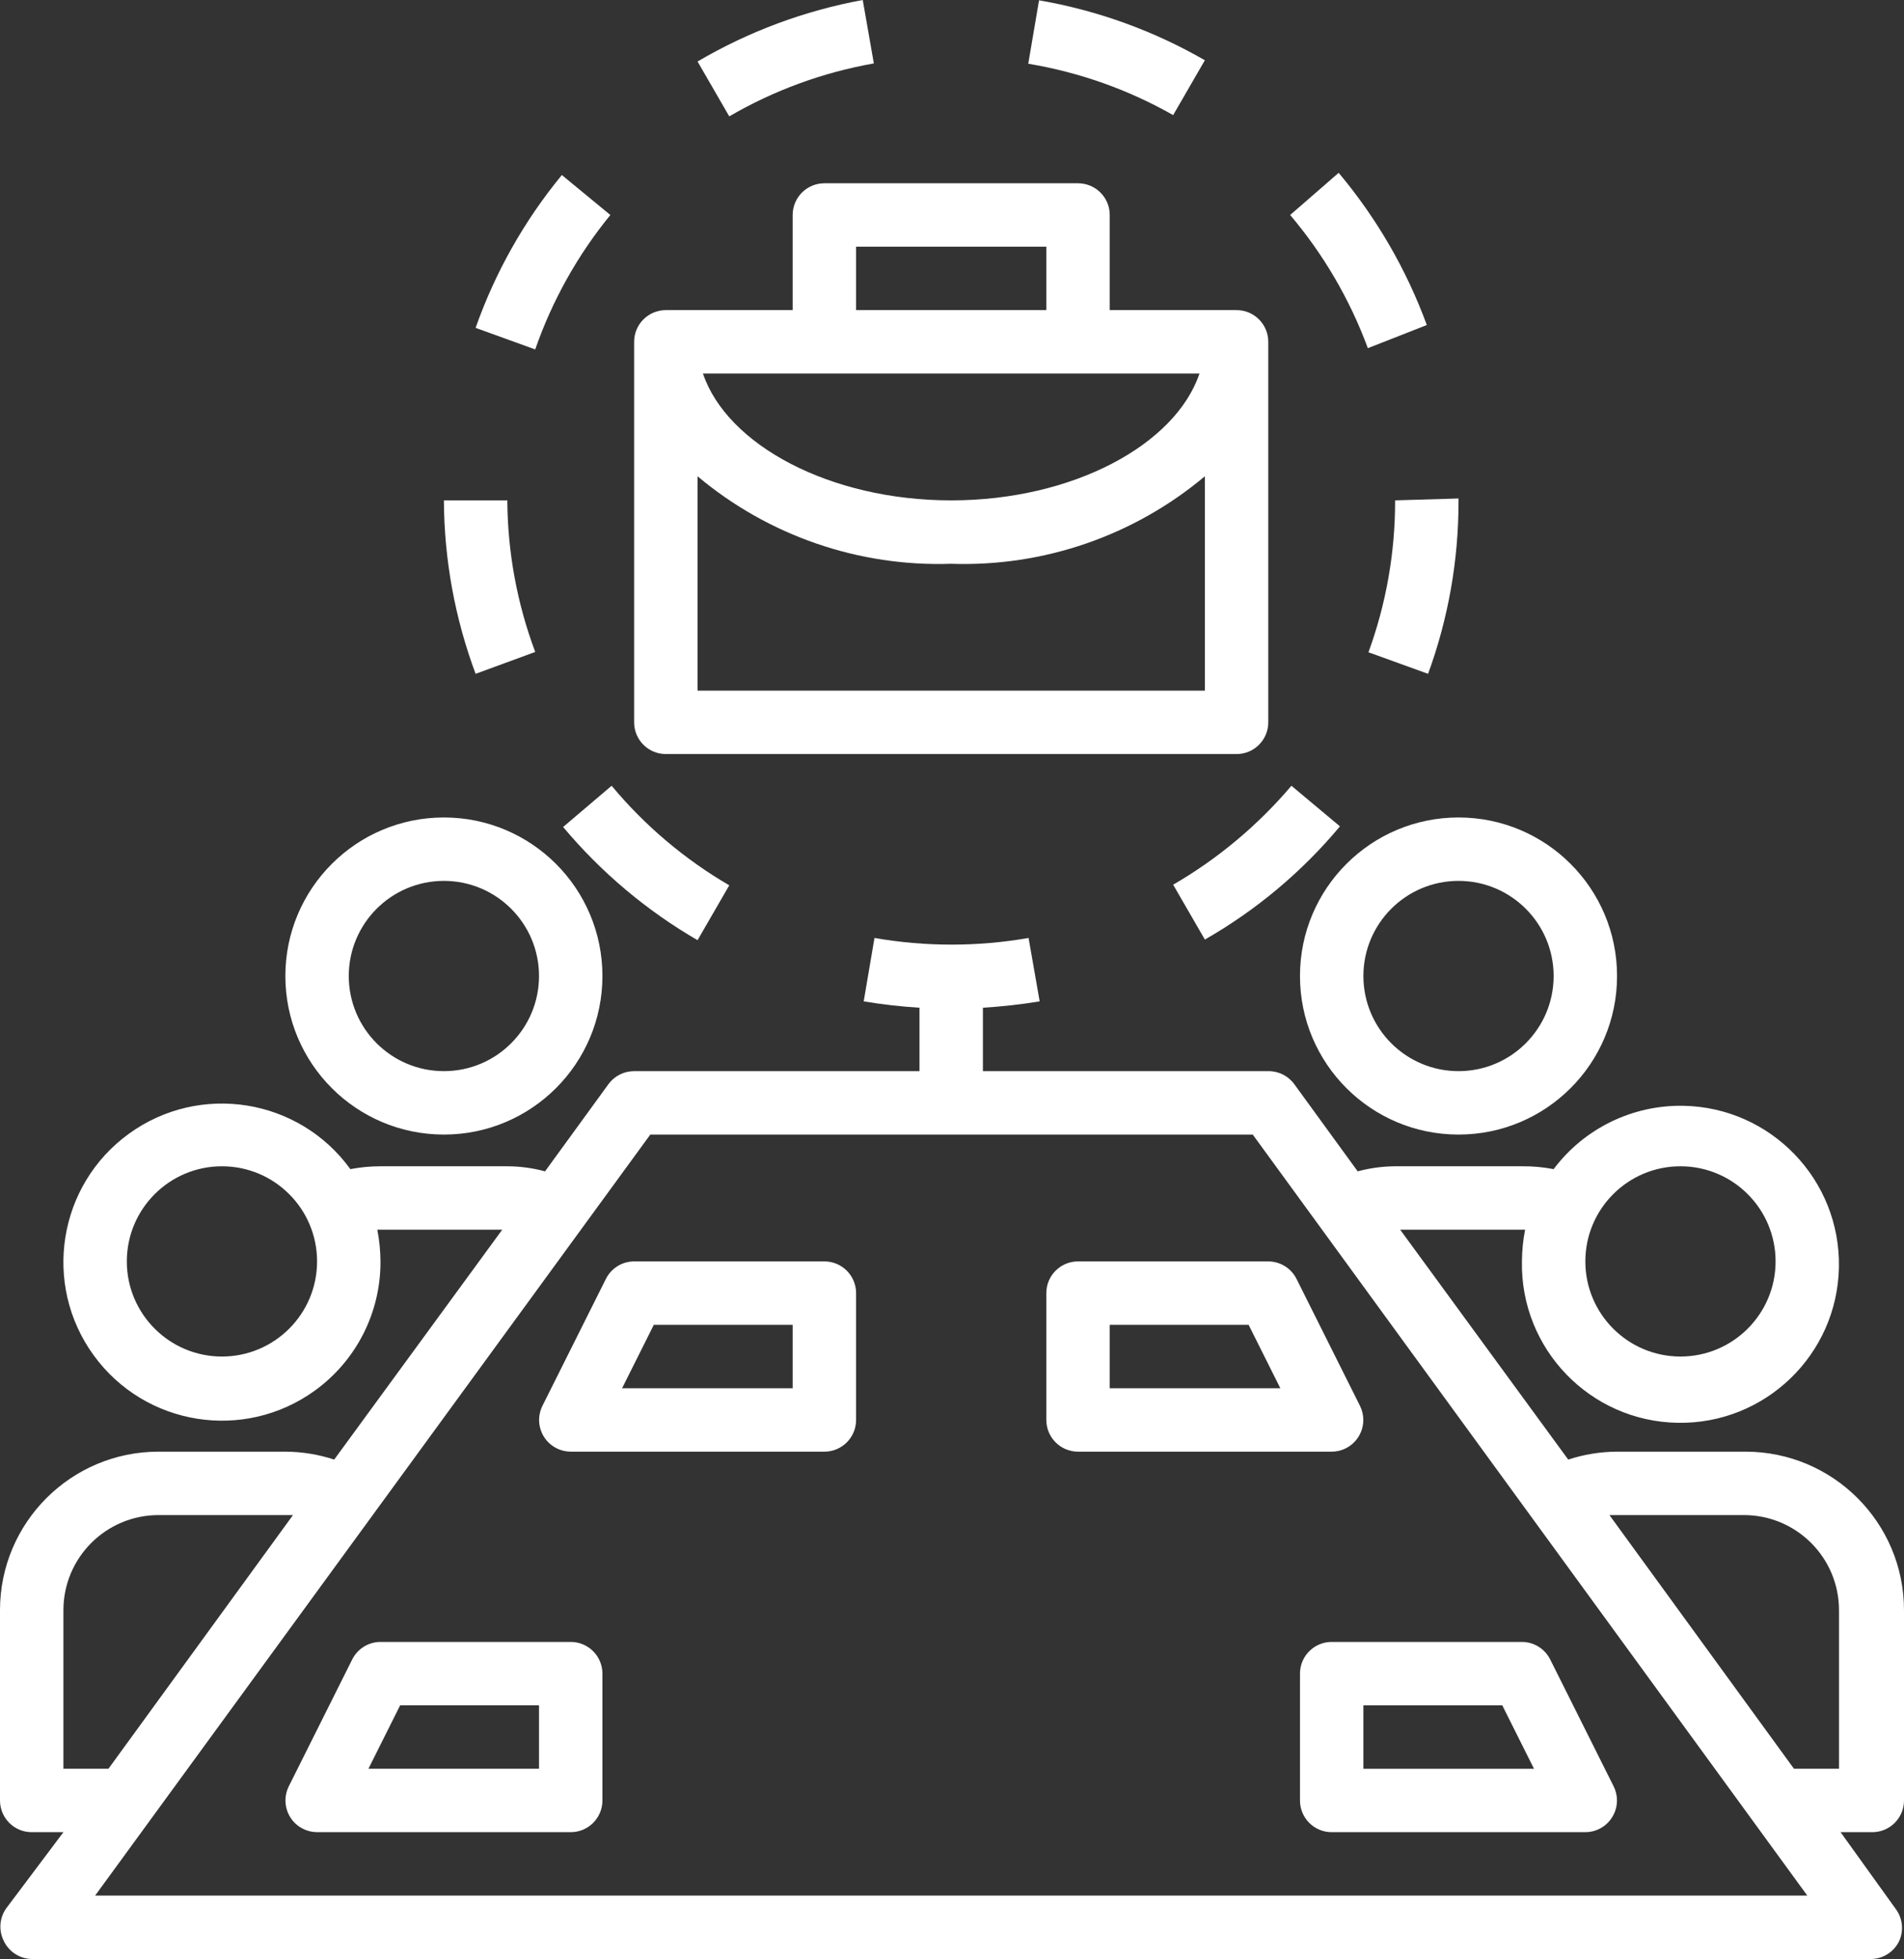
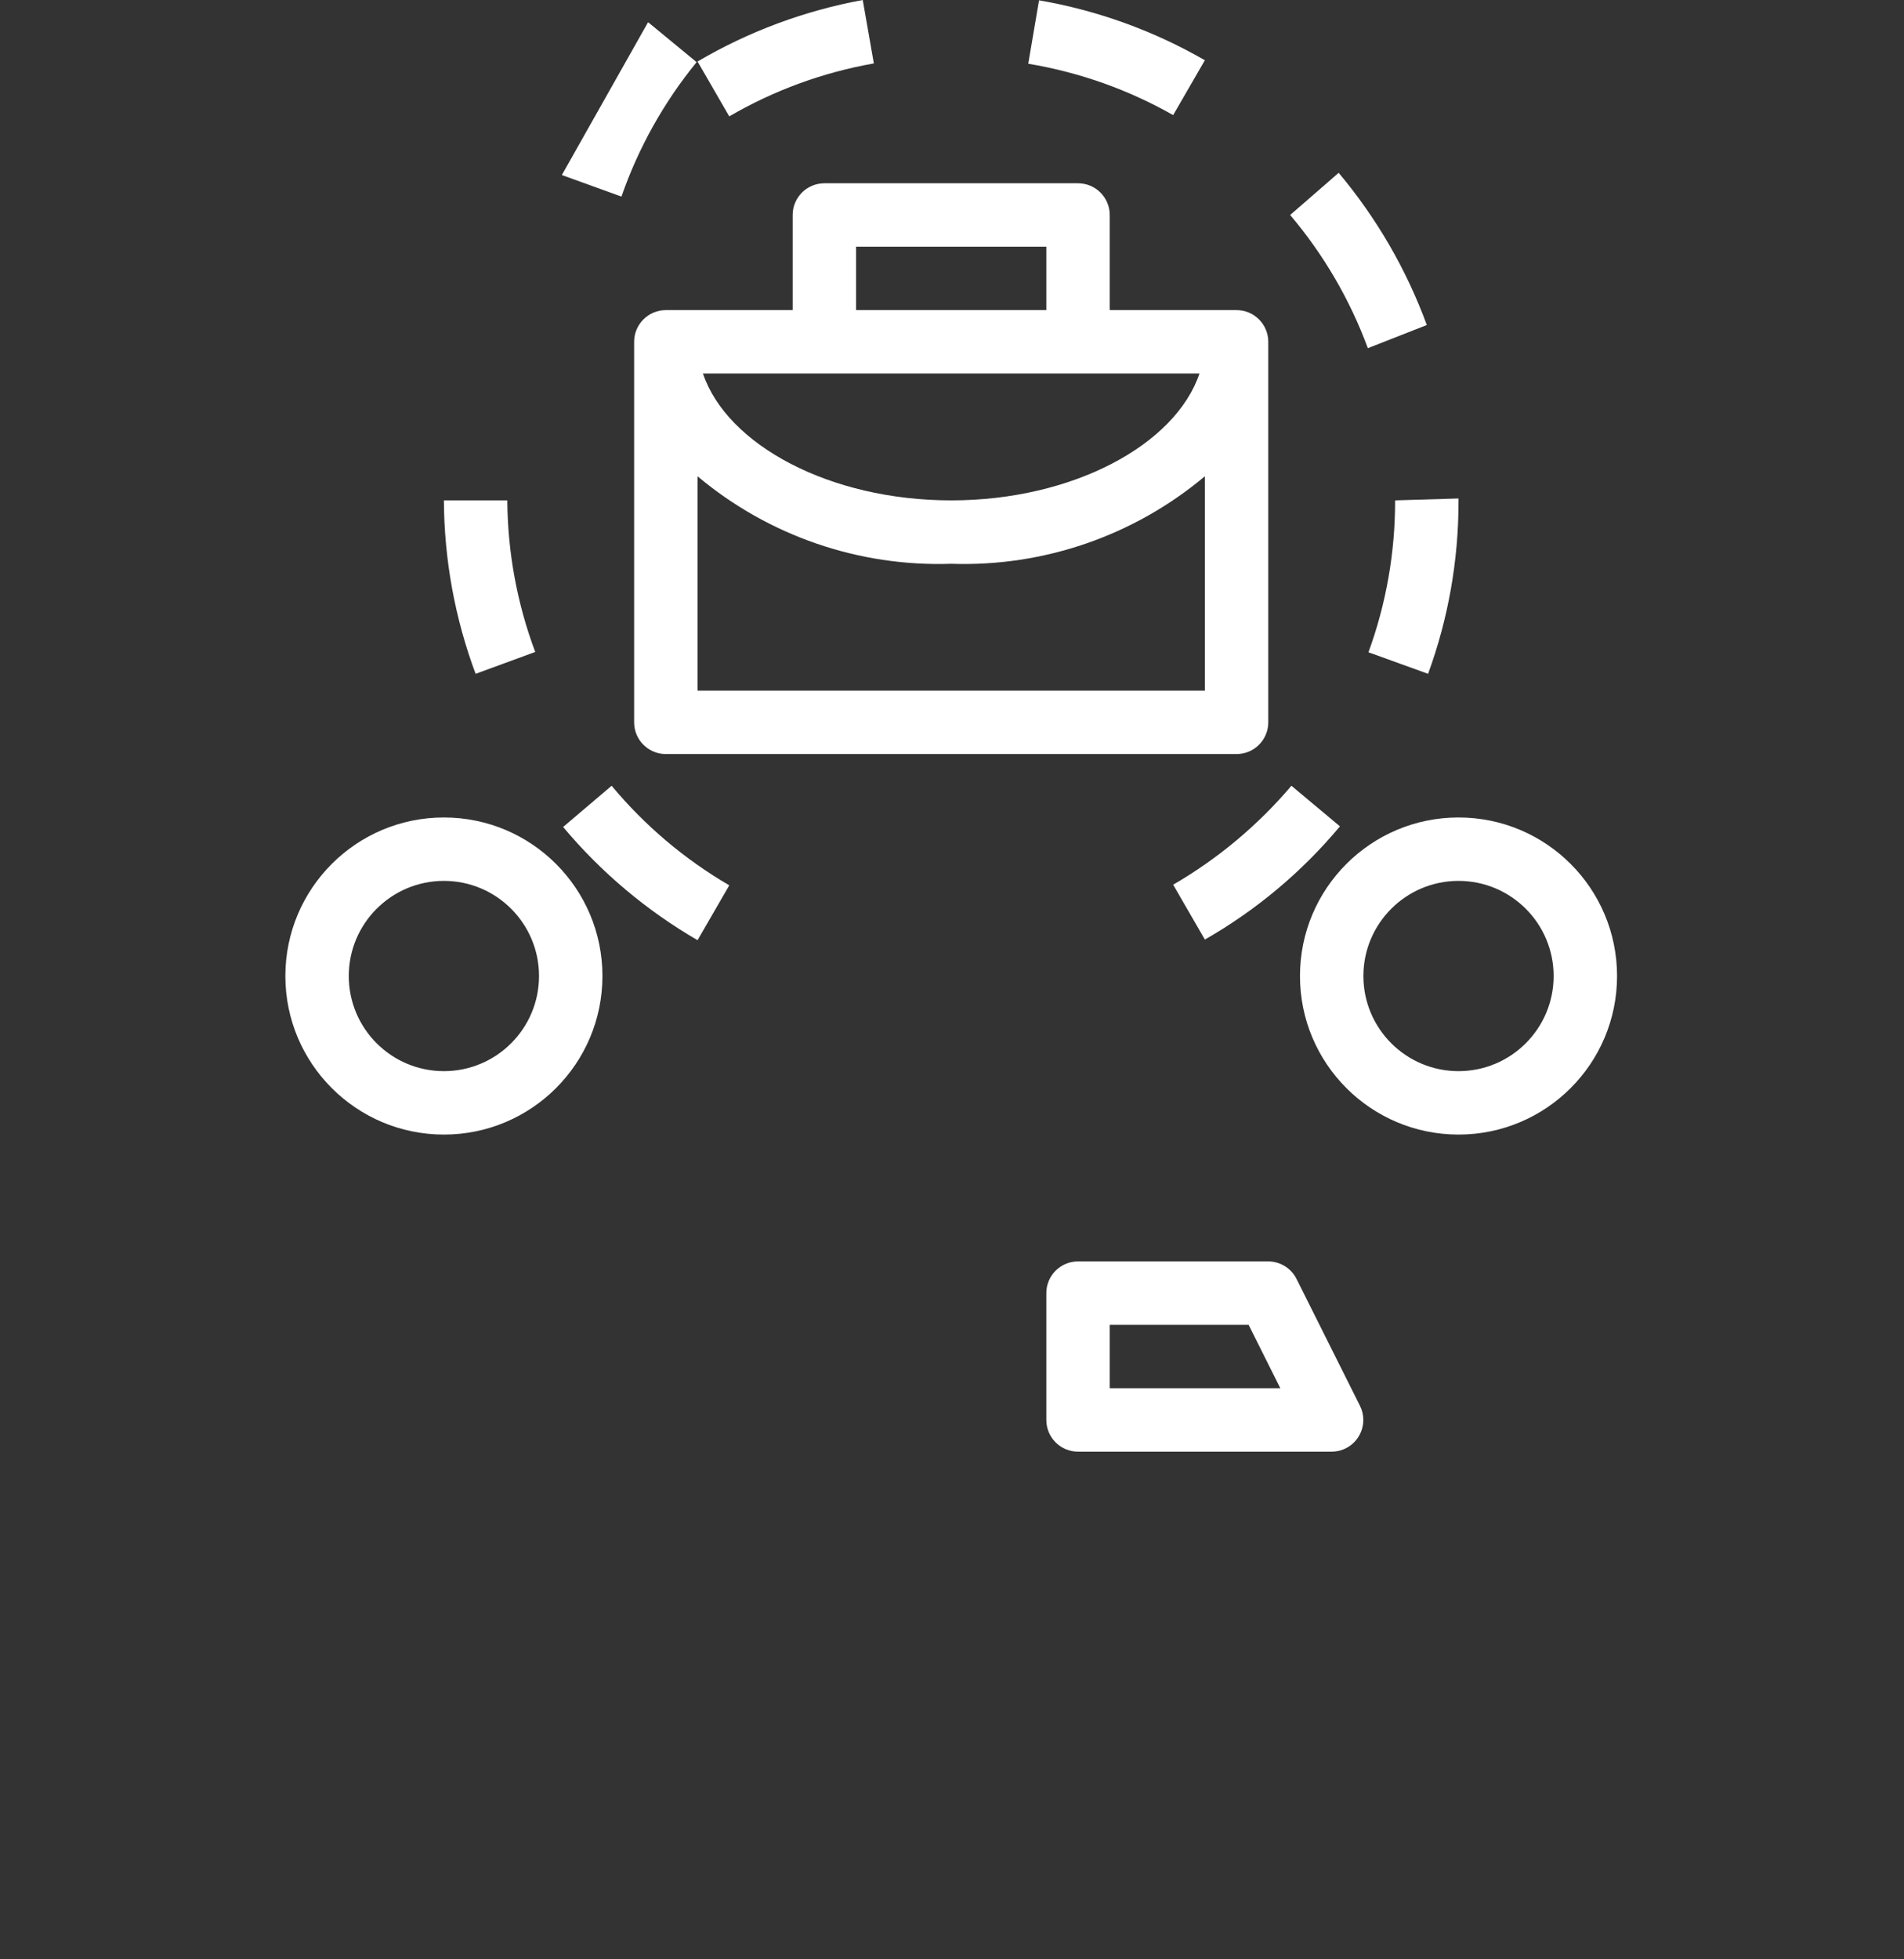
<svg xmlns="http://www.w3.org/2000/svg" id="Layer_1" viewBox="0 0 480.4 494.24">
  <rect x="0" y="0" width="480.4" height="494.24" fill="#333333" stroke="none" />
  <defs>
    <style>.cls-1{fill:#fff;}</style>
  </defs>
  <path class="cls-1" d="M320,182.24v-96c0-4.42-3.58-8-8-8h-32v-24c0-4.42-3.58-8-8-8h-64c-4.42,0-8,3.58-8,8v24h-32c-4.42,0-8,3.58-8,8v96c0,4.42,3.58,8,8,8h144c4.42,0,8-3.58,8-8ZM216,62.24h48v16h-48v-16ZM302.64,94.24c-6.08,18-32,32-62.64,32s-56.56-14-62.64-32h125.28ZM304,174.24h-128v-54.08c17.88,15.01,40.67,22.87,64,22.08,23.33.79,46.12-7.07,64-22.08v54.08Z" />
  <path class="cls-1" d="M112,286.24c22.09,0,40-17.91,40-40s-17.91-40-40-40-40,17.91-40,40,17.91,40,40,40ZM112,222.24c13.25,0,24,10.75,24,24s-10.75,24-24,24-24-10.75-24-24,10.75-24,24-24Z" />
-   <path class="cls-1" d="M440,366.24h-32c-4.19.02-8.34.69-12.32,2l-42.4-58h31.52c-.52,2.64-.78,5.31-.8,8-.4,22.09,17.18,40.32,39.26,40.72,22.09.4,40.32-17.18,40.72-39.26.4-22.09-17.18-40.32-39.26-40.72-12.84-.23-25.01,5.71-32.72,15.98-2.64-.51-5.32-.75-8-.72h-32c-3.19.02-6.36.45-9.44,1.28l-16-22c-1.53-2.09-3.97-3.31-6.56-3.28h-72v-16c4.8-.29,9.58-.83,14.32-1.6l-2.8-16c-12.86,2.24-26.02,2.24-38.88,0l-2.72,16c4.66.77,9.36,1.31,14.08,1.6v16h-72c-2.56,0-4.97,1.21-6.48,3.28l-16,22c-3.1-.84-6.3-1.27-9.52-1.28h-32c-2.55,0-5.1.24-7.6.72-12.96-17.89-37.96-21.9-55.86-8.94-17.89,12.96-21.9,37.96-8.94,55.86,12.96,17.89,37.96,21.9,55.86,8.94,10.44-7.56,16.6-19.69,16.54-32.58-.02-2.69-.28-5.36-.8-8h31.52l-42.4,58c-3.98-1.31-8.13-1.98-12.32-2h-32c-22.09,0-40,17.91-40,40v48c0,4.42,3.58,8,8,8h8l-14.48,19.28c-1.63,2.36-1.88,5.41-.64,8,1.26,2.81,4.03,4.65,7.12,4.72h464c3.01,0,5.76-1.71,7.12-4.4,1.24-2.59.99-5.64-.64-8l-14.08-19.6h8c4.42,0,8-3.58,8-8v-48c0-22.09-17.91-40-40-40-.13,0-.27,0-.4,0ZM424,294.24c13.25,0,24,10.75,24,24s-10.75,24-24,24-24-10.75-24-24,10.75-24,24-24ZM56,342.24c-13.25,0-24-10.75-24-24s10.75-24,24-24,24,10.75,24,24-10.75,24-24,24ZM16,406.24c0-13.25,10.75-24,24-24h33.92l-46.56,64h-11.36v-40ZM24,478.24l140.08-192h152l139.92,192H24ZM464,446.24h-11.36l-46.56-64h33.92c13.25,0,24,10.75,24,24v40Z" />
  <path class="cls-1" d="M368,286.24c22.09,0,40-17.91,40-40s-17.91-40-40-40-40,17.91-40,40,17.91,40,40,40ZM368,222.24c13.25,0,24,10.75,24,24s-10.75,24-24,24-24-10.75-24-24,10.75-24,24-24Z" />
-   <path class="cls-1" d="M144,414.24h-48c-3.01,0-5.76,1.71-7.12,4.4l-16,32c-1.99,3.95-.4,8.76,3.54,10.74,1.11.56,2.33.85,3.58.86h64c4.42,0,8-3.58,8-8v-32c0-4.42-3.58-8-8-8ZM136,446.24h-43.04l8-16h35.04v16Z" />
-   <path class="cls-1" d="M208,318.24h-48c-3.01,0-5.76,1.71-7.12,4.4l-16,32c-1.99,3.95-.4,8.76,3.54,10.74,1.11.56,2.33.85,3.58.86h64c4.42,0,8-3.58,8-8v-32c0-4.42-3.58-8-8-8ZM200,350.24h-43.04l8-16h35.04v16Z" />
-   <path class="cls-1" d="M328,422.24v32c0,4.42,3.58,8,8,8h64c4.42-.01,7.99-3.61,7.98-8.02,0-1.24-.3-2.47-.86-3.58l-16-32c-1.36-2.69-4.11-4.39-7.12-4.4h-48c-4.42,0-8,3.58-8,8ZM344,430.24h35.04l8,16h-43.04v-16Z" />
  <path class="cls-1" d="M264,326.24v32c0,4.42,3.58,8,8,8h64c4.42-.01,7.99-3.61,7.98-8.02,0-1.24-.3-2.47-.86-3.58l-16-32c-1.36-2.69-4.11-4.39-7.12-4.4h-48c-4.42,0-8,3.58-8,8ZM280,334.24h35.04l8,16h-43.04v-16Z" />
  <path class="cls-1" d="M112,126.24c.07,14.94,2.78,29.76,8,43.76l15.04-5.52c-4.58-12.23-6.96-25.18-7.04-38.24h-16Z" />
  <path class="cls-1" d="M296,29.04l8-13.84c-12.95-7.46-27.11-12.58-41.84-15.12l-2.72,16c12.85,2.14,25.23,6.52,36.56,12.96Z" />
  <path class="cls-1" d="M184,29.36c11.28-6.57,23.63-11.09,36.48-13.36l-2.8-16c-14.69,2.7-28.8,7.95-41.68,15.52l8,13.84Z" />
  <path class="cls-1" d="M337.76,43.6l-12.24,10.64c8.44,9.97,15.08,21.34,19.6,33.6l14.88-5.84c-5.13-13.99-12.66-26.98-22.24-38.4Z" />
  <path class="cls-1" d="M368,126.64v-.88l-16,.48c.03,13.07-2.24,26.04-6.72,38.32l15.04,5.44c5.08-13.89,7.68-28.57,7.68-43.36Z" />
  <path class="cls-1" d="M184,223.36c-11.28-6.58-21.33-15.08-29.68-25.12l-12.24,10.4c9.56,11.42,21.04,21.09,33.92,28.56l8-13.84Z" />
  <path class="cls-1" d="M338.08,208.48l-12.24-10.24c-8.45,9.96-18.54,18.41-29.84,24.96l8,13.84c12.97-7.41,24.51-17.09,34.08-28.56Z" />
-   <path class="cls-1" d="M141.76,44.16c-9.45,11.48-16.82,24.53-21.76,38.56l15.04,5.44c4.28-12.33,10.7-23.81,18.96-33.92l-12.24-10.08Z" />
+   <path class="cls-1" d="M141.76,44.16l15.04,5.44c4.28-12.33,10.7-23.81,18.96-33.92l-12.24-10.08Z" />
</svg>